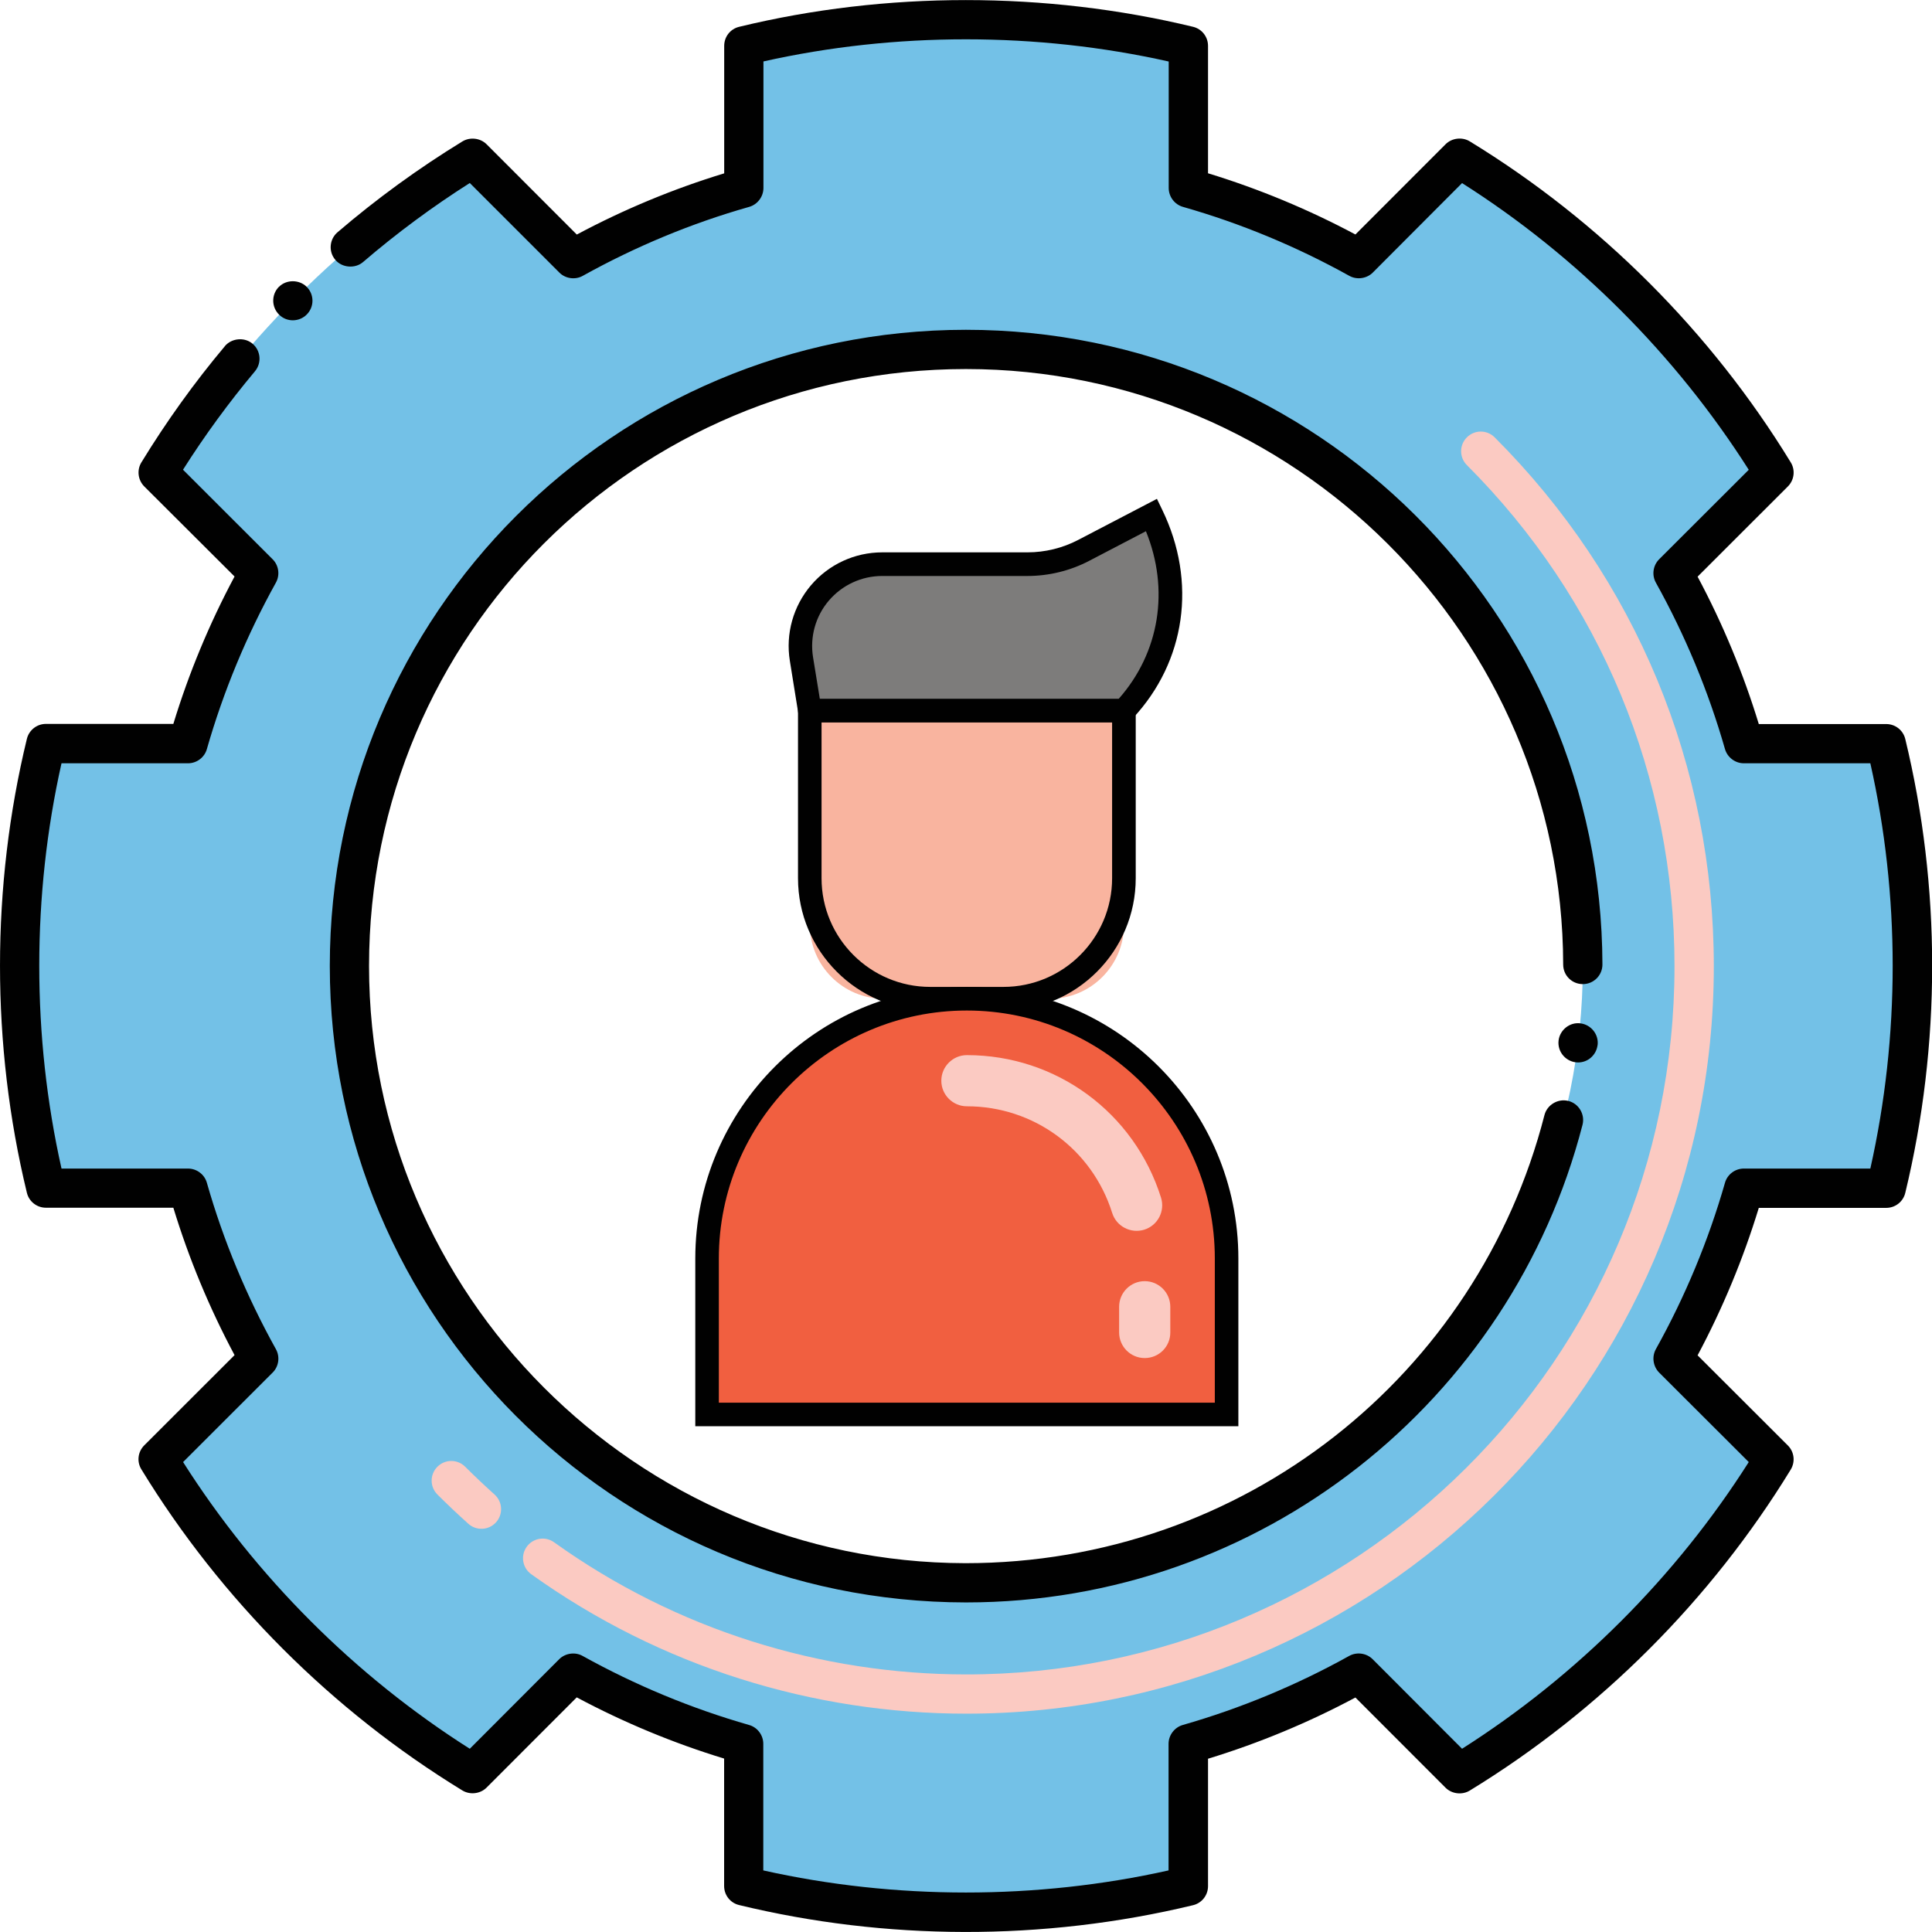
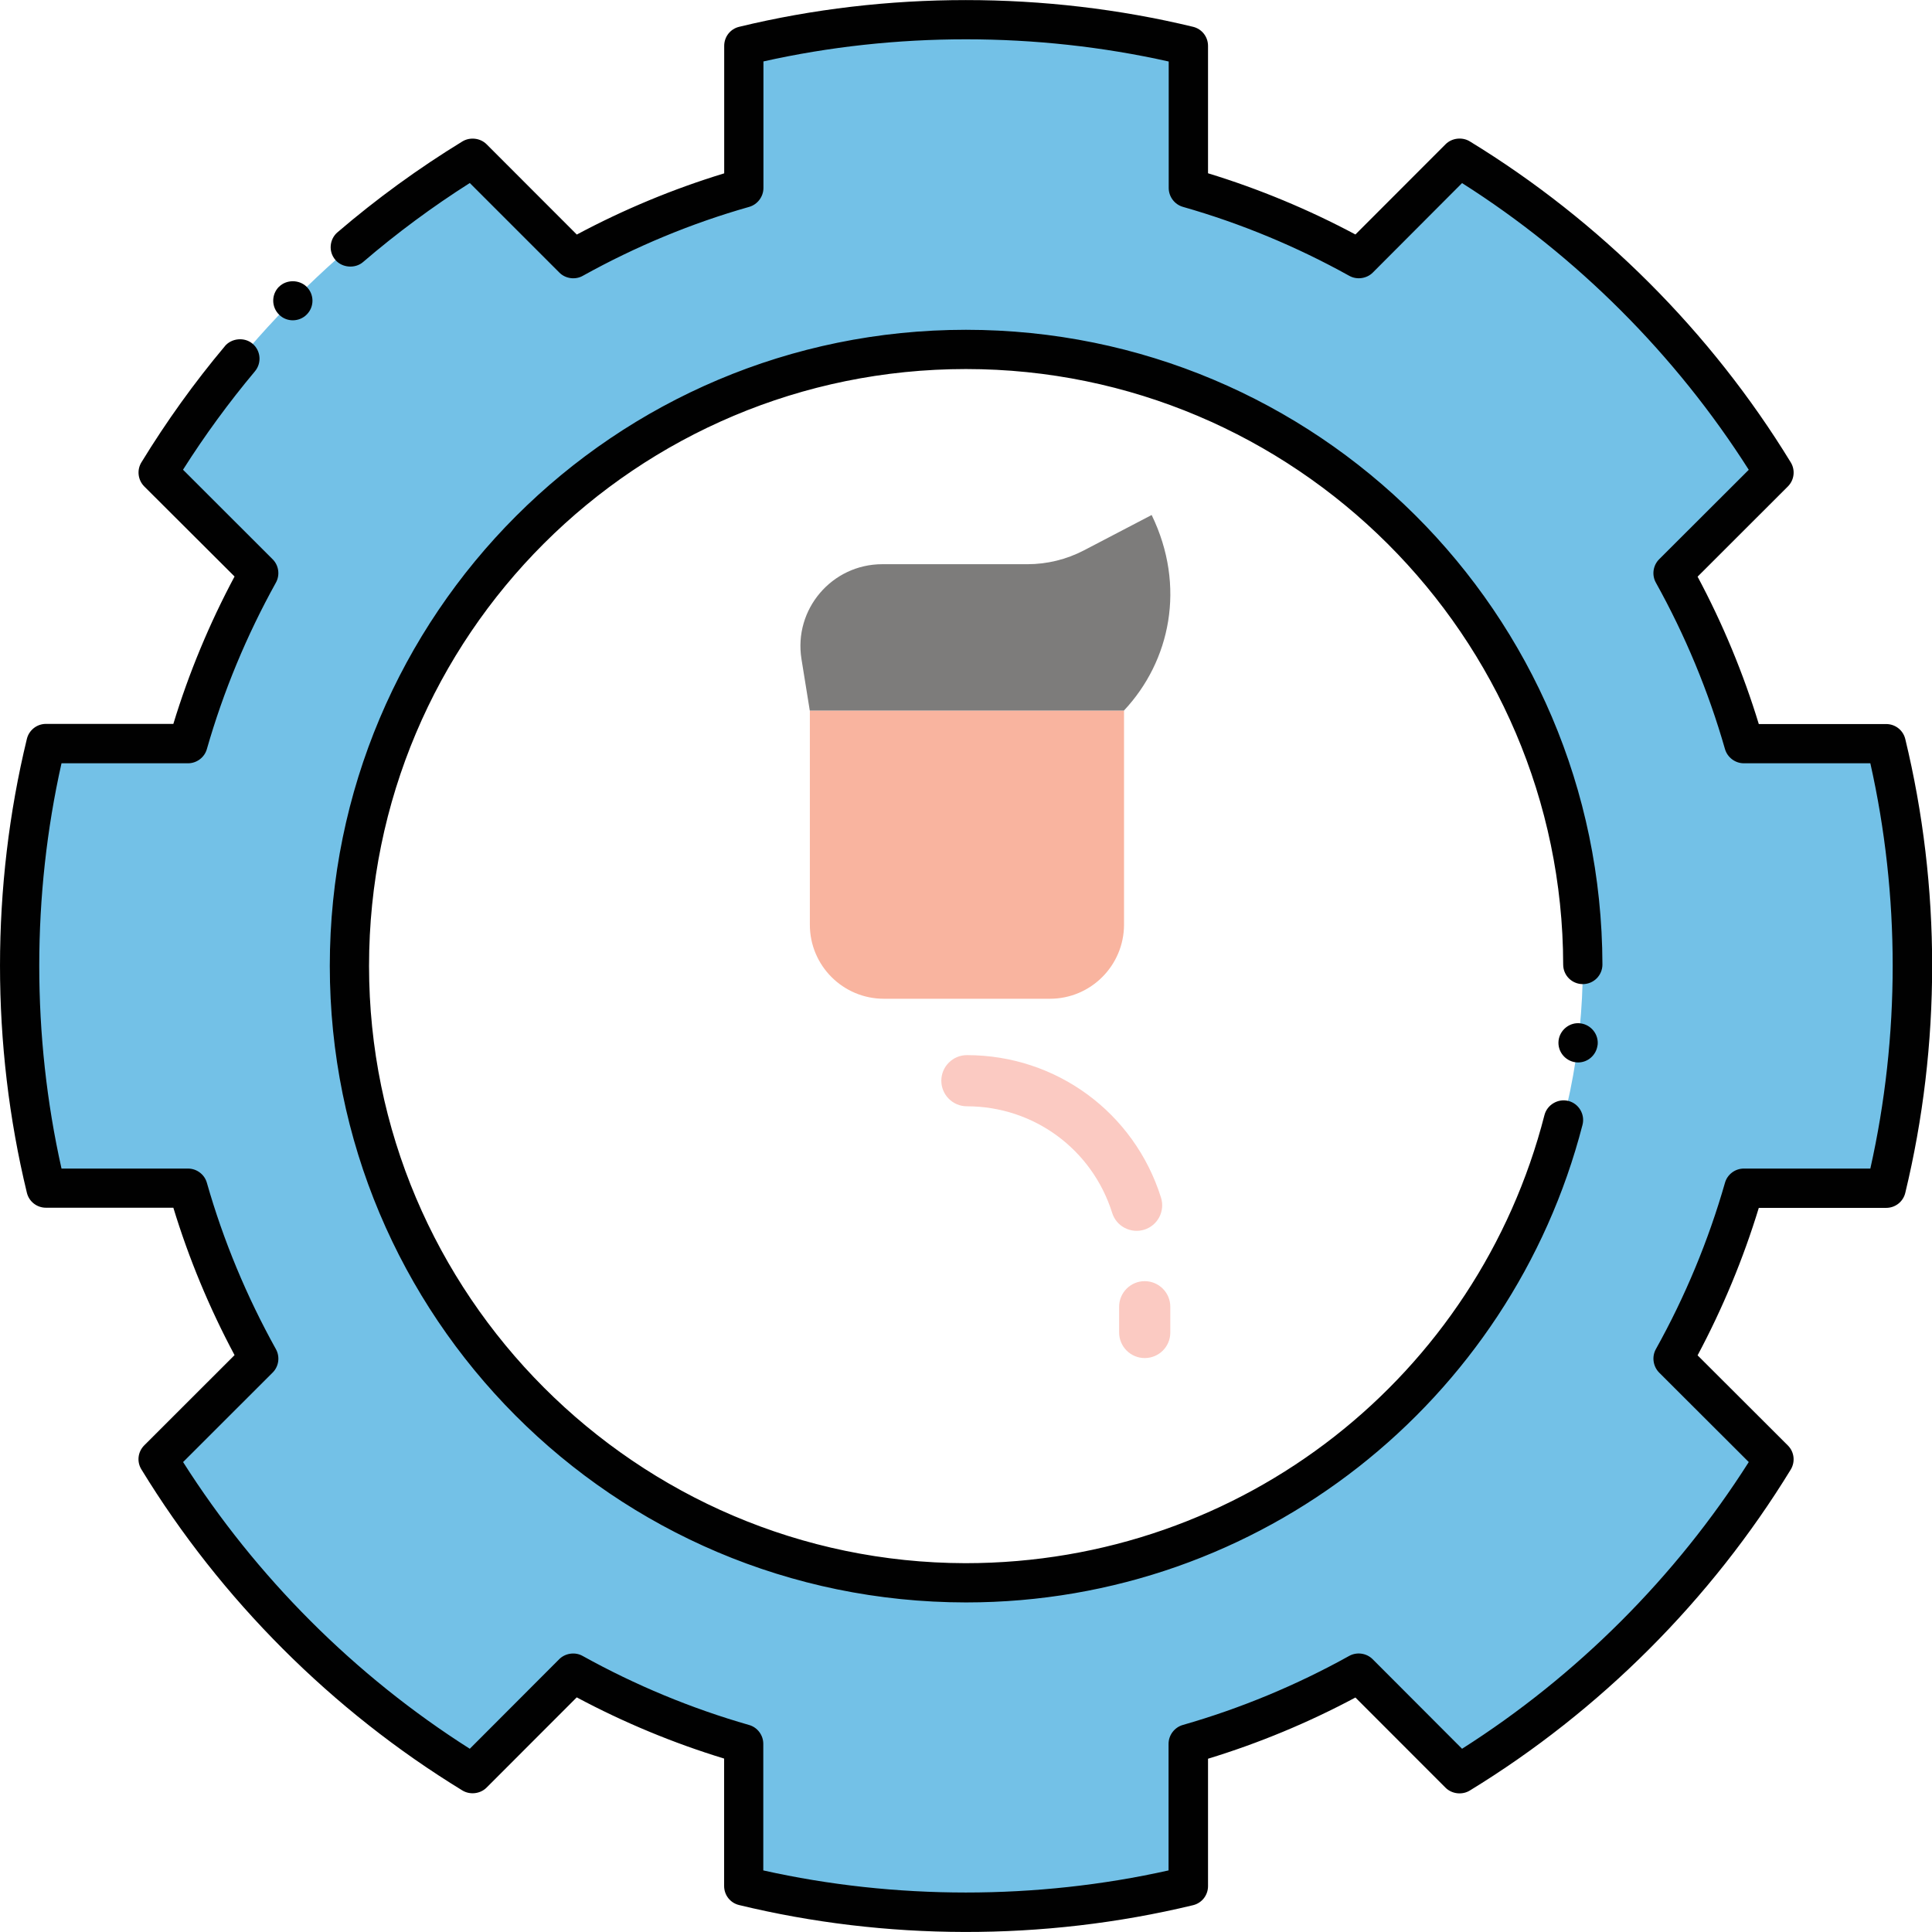
<svg xmlns="http://www.w3.org/2000/svg" version="1.1" id="Layer_1" x="0px" y="0px" viewBox="0 0 256 256" style="enable-background:new 0 0 256 256;" xml:space="preserve">
  <style type="text/css">
	.st0{fill:#F0BD61;}
	.st1{fill:#010101;}
	.st2{fill:#FFFFFF;}
	.st3{fill:#93CEB5;}
	.st4{fill:#77C3D2;}
	.st5{fill:#F37879;}
	.st6{fill:#EDBE1F;}
	.st7{fill:#73C1E7;}
	.st8{fill:#FBCAC2;}
	.st9{fill:#F9B49F;}
	.st10{fill:#7D7C7B;}
	.st11{fill:#F15F40;}
	.st12{fill:#68AED3;}
	.st13{fill:#C7E3F7;}
	.st14{fill:#AFAFAE;}
	.st15{fill:#D8B0B4;}
	.st16{fill:#4D3138;}
	.st17{fill:#77C5D3;}
	.st18{fill:#284342;}
	.st19{fill:#EDEDEE;}
	.st20{fill:#F9B29E;}
	.st21{fill:#FBC8C1;}
	.st22{fill:#AEAEAE;}
	.st23{fill:#F6C260;}
	.st24{fill:#F5BD57;}
	.st25{fill:#CECECD;}
	.st26{fill:#EEBF20;}
	.st27{fill:#E0EDF9;}
	.st28{fill:#6DAADC;}
	.st29{fill:#F36E40;}
	.st30{fill:#EC5829;}
	.st31{fill:#876761;}
	.st32{fill:#2D5872;}
	.st33{fill:#FCB027;}
	.st34{fill:#F78F27;}
	.st35{fill:#785247;}
	.st36{fill:#D7D8D9;}
	.st37{fill:#F5BD57;stroke:#010101;stroke-miterlimit:10;}
	.st38{fill:none;stroke:#010101;stroke-miterlimit:10;}
	.st39{fill:#EC5F5E;}
	.st40{fill:#7D7E7E;}
	.st41{fill:#919090;}
	.st42{fill:#385068;}
	.st43{fill:#445C73;}
	.st44{fill:#ECEAF0;}
	.st45{fill:#DAD7E4;}
	.st46{fill:#DD8661;}
	.st47{fill:#F19B76;}
	.st48{fill:#FFCB66;}
	.st49{fill:#FFDD77;}
	.st50{fill:#FEDCC6;}
	.st51{fill:#C5C2D7;}
	.st52{fill:#73A9DB;}
	.st53{fill:#88B9E4;}
	.st54{fill:#D95769;}
	.st55{fill:#F16775;}
</style>
  <g>
    <g>
      <g>
        <g>
          <path class="st7" d="M249.91,157.44c4.51-18.63,4.79-39.14,0-58.9h-18.83c-2.27-7.95-5.43-15.52-9.38-22.6l13.33-13.32      c-10.38-16.96-24.7-31.29-41.67-41.67l-13.32,13.33c-7.09-3.94-14.65-7.11-22.6-9.38V6.08c-18.71-4.53-39.22-4.77-58.9,0v18.83      c-7.95,2.27-15.52,5.43-22.6,9.38L62.63,20.95c-16.96,10.37-31.29,24.7-41.67,41.67l13.33,13.32      c-3.94,7.09-7.11,14.65-9.38,22.6H6.09c-4.55,18.78-4.75,39.29,0,58.9h18.83c2.27,7.95,5.43,15.52,9.38,22.6l-13.33,13.32      c10.38,16.96,24.7,31.29,41.67,41.67l13.32-13.33c7.09,3.94,14.65,7.11,22.6,9.38v18.83c18.64,4.52,39.2,4.77,58.9,0v-18.83      c7.95-2.27,15.52-5.43,22.6-9.38l13.32,13.33c16.96-10.37,31.29-24.7,41.67-41.67l-13.33-13.32c3.94-7.09,7.11-14.65,9.38-22.6      H249.91z M128,209.72c-45.48-0.04-81.7-36.87-81.7-81.74c0-45.13,36.56-81.69,81.69-81.69c45.14,0,81.74,36.56,81.74,81.69      C209.73,173.4,172.8,209.77,128,209.72z" />
        </g>
      </g>
      <g>
        <g>
          <g>
-             <path class="st8" d="M70.39,208.59c-1.17-0.84-1.44-2.46-0.6-3.63c0.84-1.17,2.46-1.44,3.63-0.6       c16.25,11.64,35.4,17.5,54.58,17.51c51.4,0.03,93.88-41.55,93.88-93.84c0-25.08-9.77-48.66-27.51-66.4       c-1.02-1.02-1.02-2.66,0-3.68c1.02-1.02,2.66-1.02,3.68,0c18.73,18.72,29.04,43.61,29.04,70.08       c0,55.17-44.82,99.06-99.06,99.04C107.78,227.07,87.56,220.89,70.39,208.59z M62.06,201.91c-1.39-1.25-2.77-2.55-4.1-3.88       c-1.02-1.02-1.02-2.66,0-3.68c1.02-1.02,2.66-1.02,3.68,0c1.26,1.26,2.57,2.49,3.89,3.68c1.07,0.96,1.16,2.6,0.21,3.67       C64.78,202.78,63.13,202.87,62.06,201.91z" />
-           </g>
+             </g>
        </g>
      </g>
      <g>
        <g>
          <g>
            <path class="st1" d="M97.94,252.43c-1.18-0.28-1.99-1.32-1.99-2.53v-16.88c-6.72-2.05-13.3-4.78-19.53-8.11l-11.95,11.96       c-0.83,0.83-2.2,0.99-3.21,0.37c-17.25-10.55-31.97-25.27-42.52-42.53c-0.64-1.03-0.48-2.34,0.38-3.2l11.96-11.95       c-3.33-6.23-6.06-12.8-8.11-19.53H6.09c-1.21,0-2.25-0.82-2.53-1.99c-4.75-19.62-4.74-40.58,0-60.13       c0.28-1.16,1.32-1.99,2.53-1.99h16.88c2.05-6.73,4.78-13.3,8.11-19.53L19.12,64.46c-0.85-0.85-1.01-2.18-0.38-3.2       c3.29-5.38,7-10.56,11.05-15.38c0-0.01,0-0.02,0.01-0.02c0.89-1.06,2.6-1.22,3.66-0.32c1.1,0.92,1.24,2.56,0.32,3.66       c-3.46,4.13-6.66,8.51-9.53,13.04L36.12,74.1c0.82,0.81,1,2.09,0.44,3.1c-3.88,6.99-6.96,14.41-9.15,22.06       c-0.31,1.1-1.34,1.88-2.5,1.88H8.15c-3.92,17.46-3.94,36.13,0,53.7h16.76c1.16,0,2.19,0.78,2.5,1.88       c2.18,7.65,5.27,15.07,9.15,22.05c0.56,1.01,0.39,2.29-0.44,3.11l-11.86,11.85c9.65,15.2,22.78,28.34,37.99,37.99l11.85-11.87       c0.8-0.8,2.11-0.99,3.1-0.43c6.99,3.88,14.41,6.96,22.06,9.15c1.1,0.31,1.88,1.34,1.88,2.5v16.77c17.43,3.9,36.22,3.91,53.7,0       v-16.77c0-1.15,0.78-2.18,1.88-2.5c7.65-2.19,15.07-5.27,22.05-9.15c1-0.56,2.3-0.38,3.11,0.43l11.85,11.87       c15.2-9.66,28.34-22.79,37.99-37.99l-11.87-11.85c-0.81-0.82-1-2.1-0.44-3.11c3.89-6.98,6.97-14.4,9.16-22.05       c0.31-1.1,1.34-1.88,2.5-1.88h16.76c1.96-8.74,2.96-17.78,2.96-26.88c0-9.06-1-18.09-2.96-26.82h-16.76       c-1.15,0-2.18-0.78-2.5-1.88c-2.19-7.65-5.27-15.07-9.16-22.06c-0.56-1.01-0.38-2.28,0.44-3.1l11.87-11.85       c-9.66-15.2-22.79-28.35-37.99-37.99L181.9,36.12c-0.8,0.8-2.11,0.99-3.11,0.43c-6.98-3.88-14.4-6.96-22.05-9.14       c-1.11-0.32-1.88-1.35-1.88-2.51V8.15c-17.49-3.92-36.25-3.92-53.7-0.01V24.9c0,1.16-0.78,2.19-1.88,2.51       c-7.66,2.17-15.08,5.26-22.06,9.14c-0.99,0.56-2.3,0.38-3.1-0.43L62.25,24.25c-4.93,3.13-9.69,6.65-14.14,10.47       c-1.05,0.91-2.78,0.77-3.67-0.28c-0.97-1.13-0.76-2.78,0.28-3.66c5.18-4.44,10.75-8.49,16.55-12.04       c1.01-0.61,2.37-0.46,3.21,0.38l11.95,11.96c6.23-3.33,12.8-6.06,19.53-8.11V6.08c0-1.21,0.81-2.25,1.99-2.53       c19.46-4.72,40.58-4.72,60.13,0c1.17,0.28,1.99,1.32,1.99,2.53v16.88c6.74,2.06,13.31,4.79,19.53,8.11l11.95-11.96       c0.83-0.83,2.2-0.99,3.2-0.38c17.26,10.55,31.98,25.27,42.53,42.53c0.63,1.02,0.48,2.34-0.38,3.2l-11.96,11.95       c3.33,6.23,6.06,12.81,8.11,19.53h16.88c1.21,0,2.25,0.82,2.53,1.99c2.36,9.75,3.56,19.86,3.56,30.03       c0,10.21-1.2,20.32-3.56,30.1c-0.28,1.17-1.32,1.99-2.53,1.99h-16.88c-2.05,6.72-4.78,13.3-8.11,19.54l11.96,11.94       c0.85,0.85,1.01,2.16,0.38,3.2c-10.56,17.26-25.27,31.98-42.53,42.53c-1,0.61-2.36,0.46-3.2-0.37l-11.95-11.96       c-6.23,3.33-12.81,6.06-19.53,8.11v16.88c0,1.21-0.82,2.25-1.99,2.53C138.17,257.25,117.25,257.11,97.94,252.43z M128,212.33       c-46.82-0.04-84.3-37.92-84.3-84.34c0-46.54,37.68-84.29,84.29-84.29c46.45,0,84.22,37.5,84.34,84.1c0,1.43-1.15,2.6-2.6,2.6       c-1.44,0-2.6-1.15-2.6-2.59c-0.09-43.51-35.6-78.91-79.14-78.91c-43.64,0-79.09,35.26-79.09,79.09       c0,43.54,35.44,79.05,79.01,79.14c36.92,0,67.91-24.95,76.74-59.38c0.35-1.36,1.79-2.22,3.17-1.87       c1.38,0.35,2.23,1.78,1.87,3.17C200.26,185.61,167.13,212.33,128,212.33L128,212.33z M209.11,140.78       c-1.54,0-2.78-1.35-2.59-2.92c0.18-1.4,1.49-2.45,2.9-2.26c1.42,0.18,2.45,1.48,2.27,2.9c0,0,0,0.01-0.01,0.01       C211.51,139.8,210.41,140.78,209.11,140.78z M36.98,41.69c-1.01-0.99-1.05-2.64-0.03-3.68c0.01,0,0.01,0,0.01,0       c0.98-0.99,2.68-0.99,3.67-0.01c1,0.98,1.05,2.62,0.03,3.66l-0.01,0.01C39.66,42.68,37.99,42.71,36.98,41.69z" />
          </g>
        </g>
      </g>
    </g>
    <g>
      <g>
        <g>
          <g>
            <path class="st9" d="M139.12,132.34h-22c-5.42,0-9.81-4.39-9.81-9.81V94.15h41.63v28.37       C148.93,127.94,144.54,132.34,139.12,132.34z" />
-             <path class="st1" d="M132.97,133.9h-9.7c-9.66,0-17.53-7.86-17.53-17.53V92.59h44.75v23.78       C150.49,126.04,142.63,133.9,132.97,133.9z M108.86,95.71v20.66c0,7.94,6.46,14.4,14.4,14.4h9.7c7.94,0,14.4-6.46,14.4-14.4       V95.71H108.86z" />
          </g>
        </g>
        <g>
          <g>
            <path class="st10" d="M152.6,68.24l-8.98,4.69c-2.31,1.2-4.87,1.83-7.47,1.83h-19.24c-6.68,0-11.77,5.98-10.71,12.57l1.1,6.82       h41.63v0C155.07,87.61,157.19,77.69,152.6,68.24z" />
-             <path class="st1" d="M149.61,95.71h-43.64l-1.31-8.14c-0.58-3.59,0.44-7.24,2.8-10.02c2.36-2.77,5.8-4.36,9.44-4.36h19.24       c2.34,0,4.68-0.57,6.75-1.66l10.41-5.43l0.7,1.45c4.63,9.54,3.12,20.14-3.93,27.66L149.61,95.71z M108.63,92.59h39.61       c5.42-6.13,6.75-14.46,3.6-22.2l-7.51,3.92c-2.52,1.32-5.35,2.01-8.2,2.01H116.9c-2.72,0-5.3,1.19-7.07,3.26       c-1.77,2.07-2.53,4.81-2.1,7.49L108.63,92.59z" />
          </g>
        </g>
        <g>
          <g>
-             <path class="st11" d="M128.12,132.34L128.12,132.34c-19.01,0-34.42,15.41-34.42,34.42v20.66h68.85v-20.66       C162.54,147.75,147.13,132.34,128.12,132.34z" />
-             <path class="st1" d="M164.1,188.98H92.13v-22.22c0-19.84,16.14-35.98,35.98-35.98s35.98,16.14,35.98,35.98V188.98z        M95.25,185.86h65.72v-19.1c0-18.12-14.74-32.86-32.86-32.86s-32.86,14.74-32.86,32.86V185.86z" />
-           </g>
+             </g>
          <g>
            <g>
              <path class="st8" d="M151.68,179.95c-1.87,0-3.39-1.52-3.39-3.39v-3.41c0-1.87,1.52-3.39,3.39-3.39s3.39,1.52,3.39,3.39v3.41        C155.08,178.44,153.56,179.95,151.68,179.95z M147.37,160.72c-2.66-8.45-10.4-14.13-19.25-14.13c-1.87,0-3.39-1.52-3.39-3.39        s1.52-3.39,3.39-3.39c11.83,0,22.17,7.59,25.72,18.88c0.56,1.79-0.43,3.69-2.22,4.25        C149.84,163.49,147.93,162.51,147.37,160.72z" />
            </g>
          </g>
        </g>
      </g>
    </g>
  </g>
</svg>